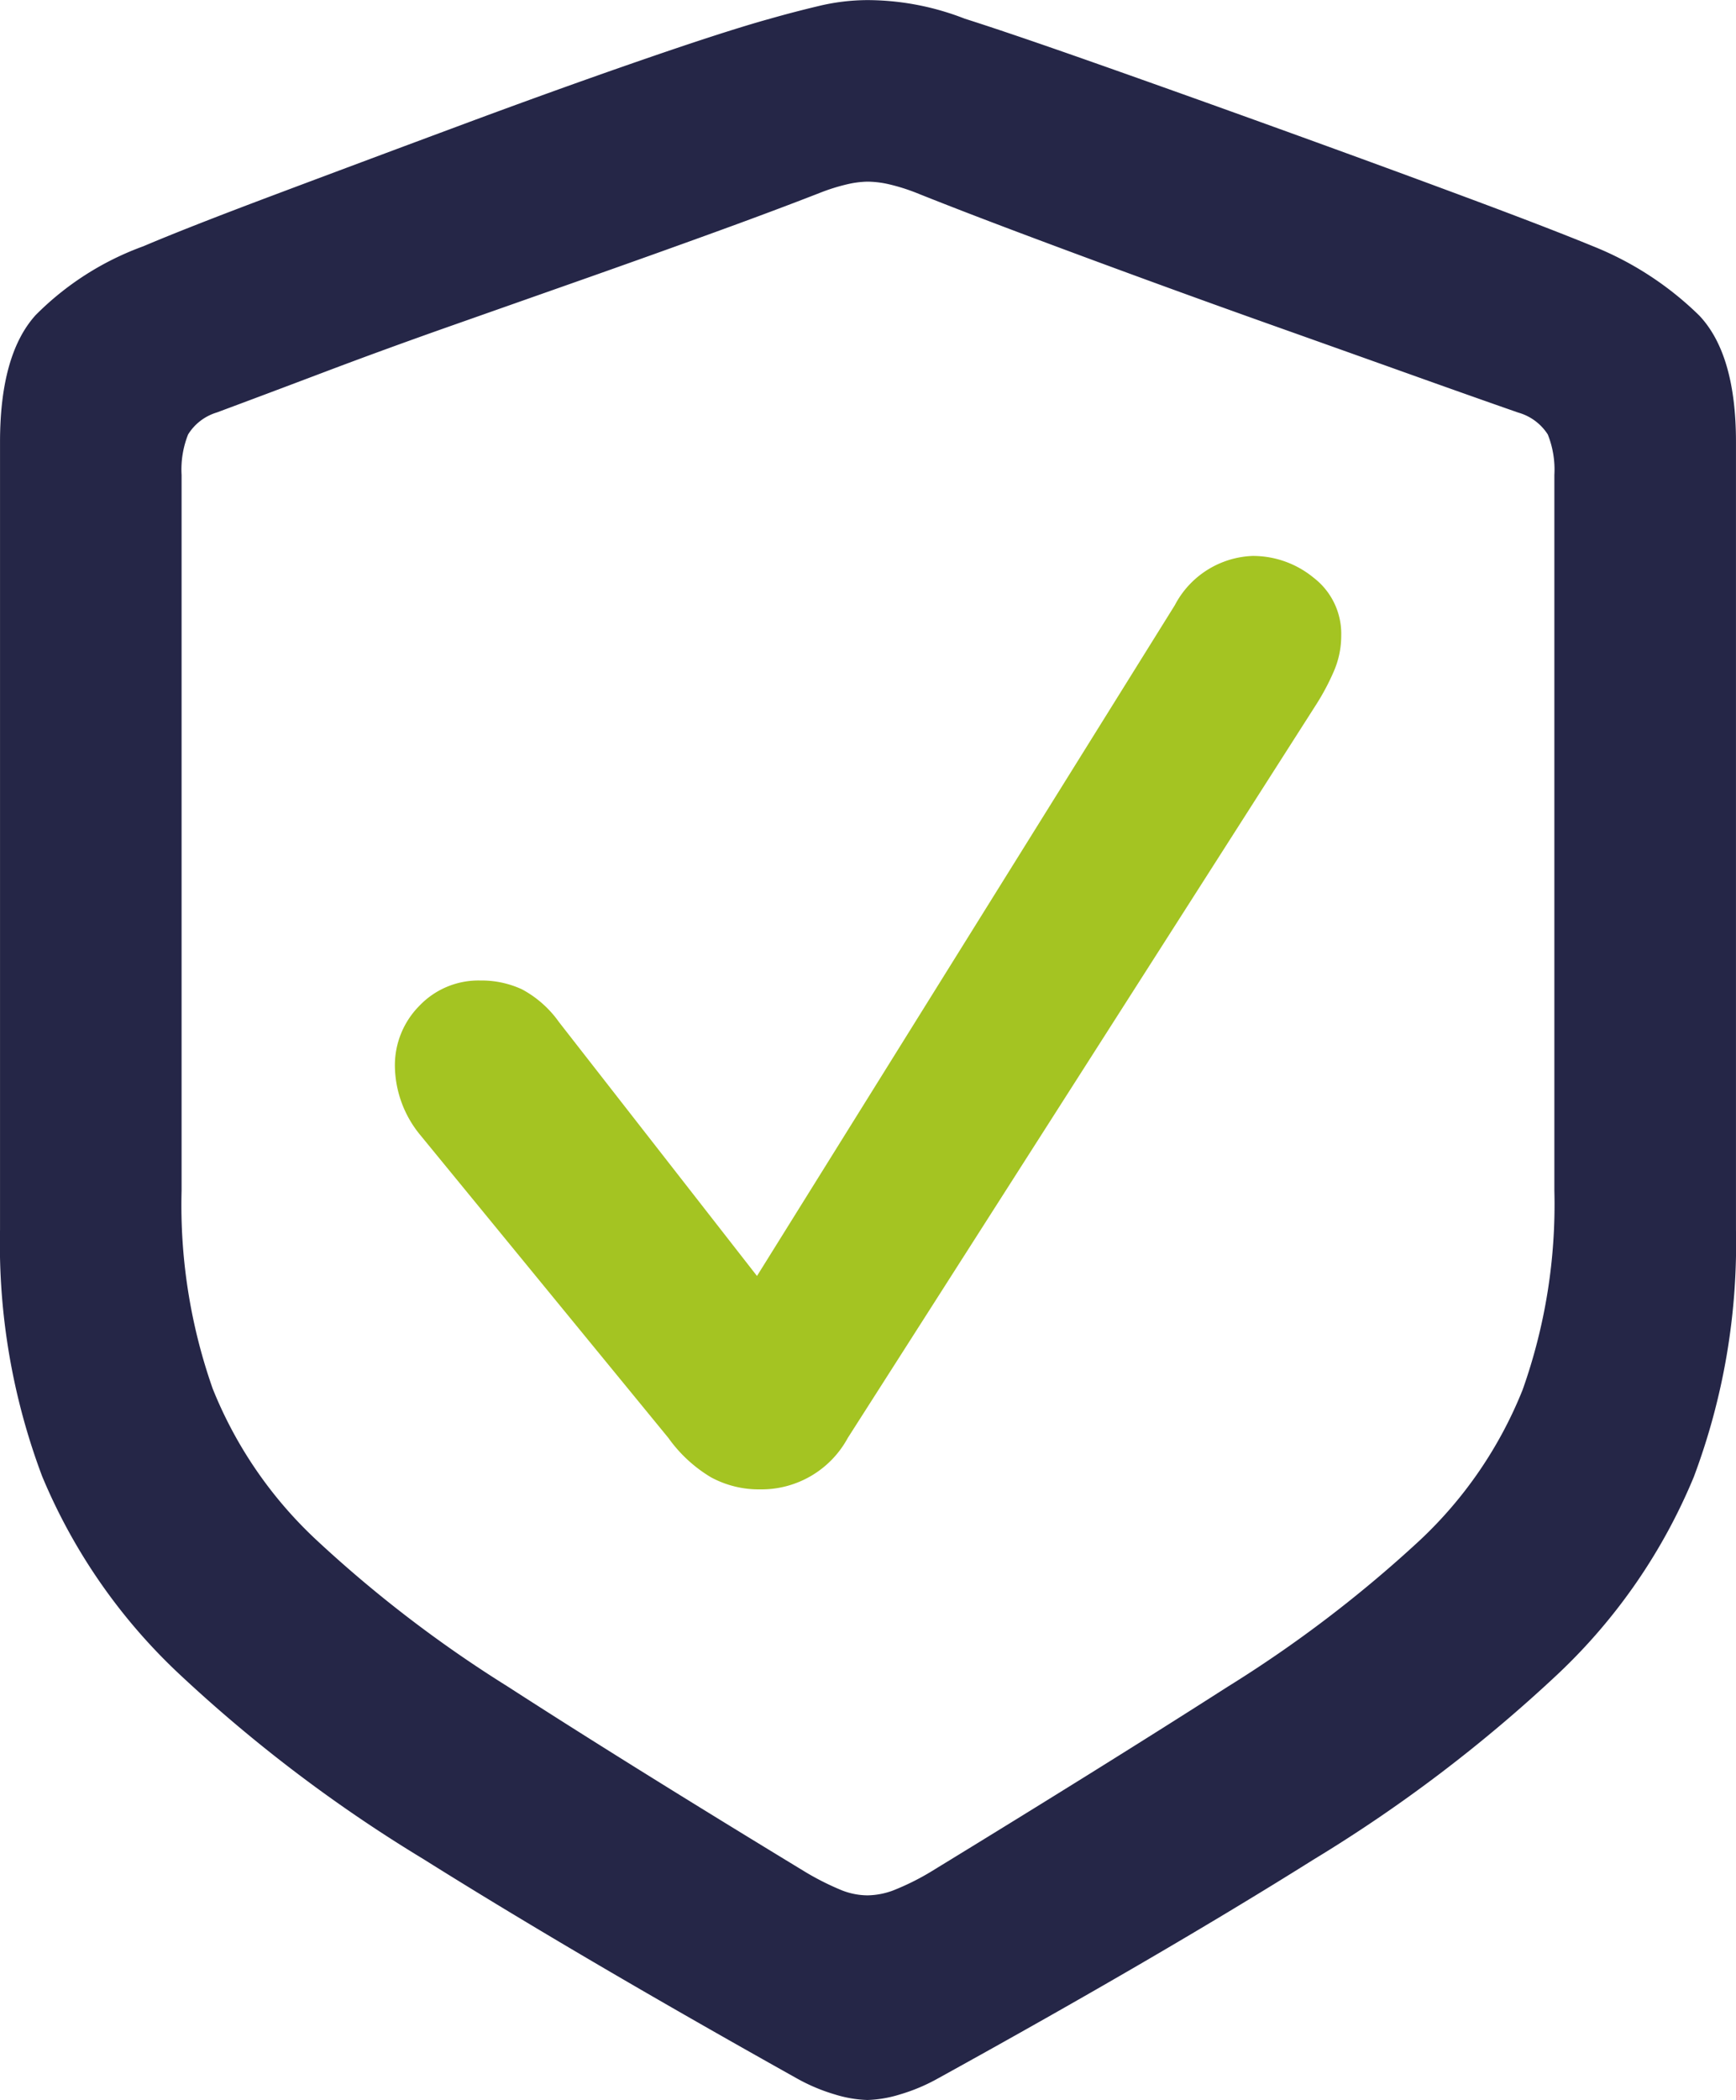
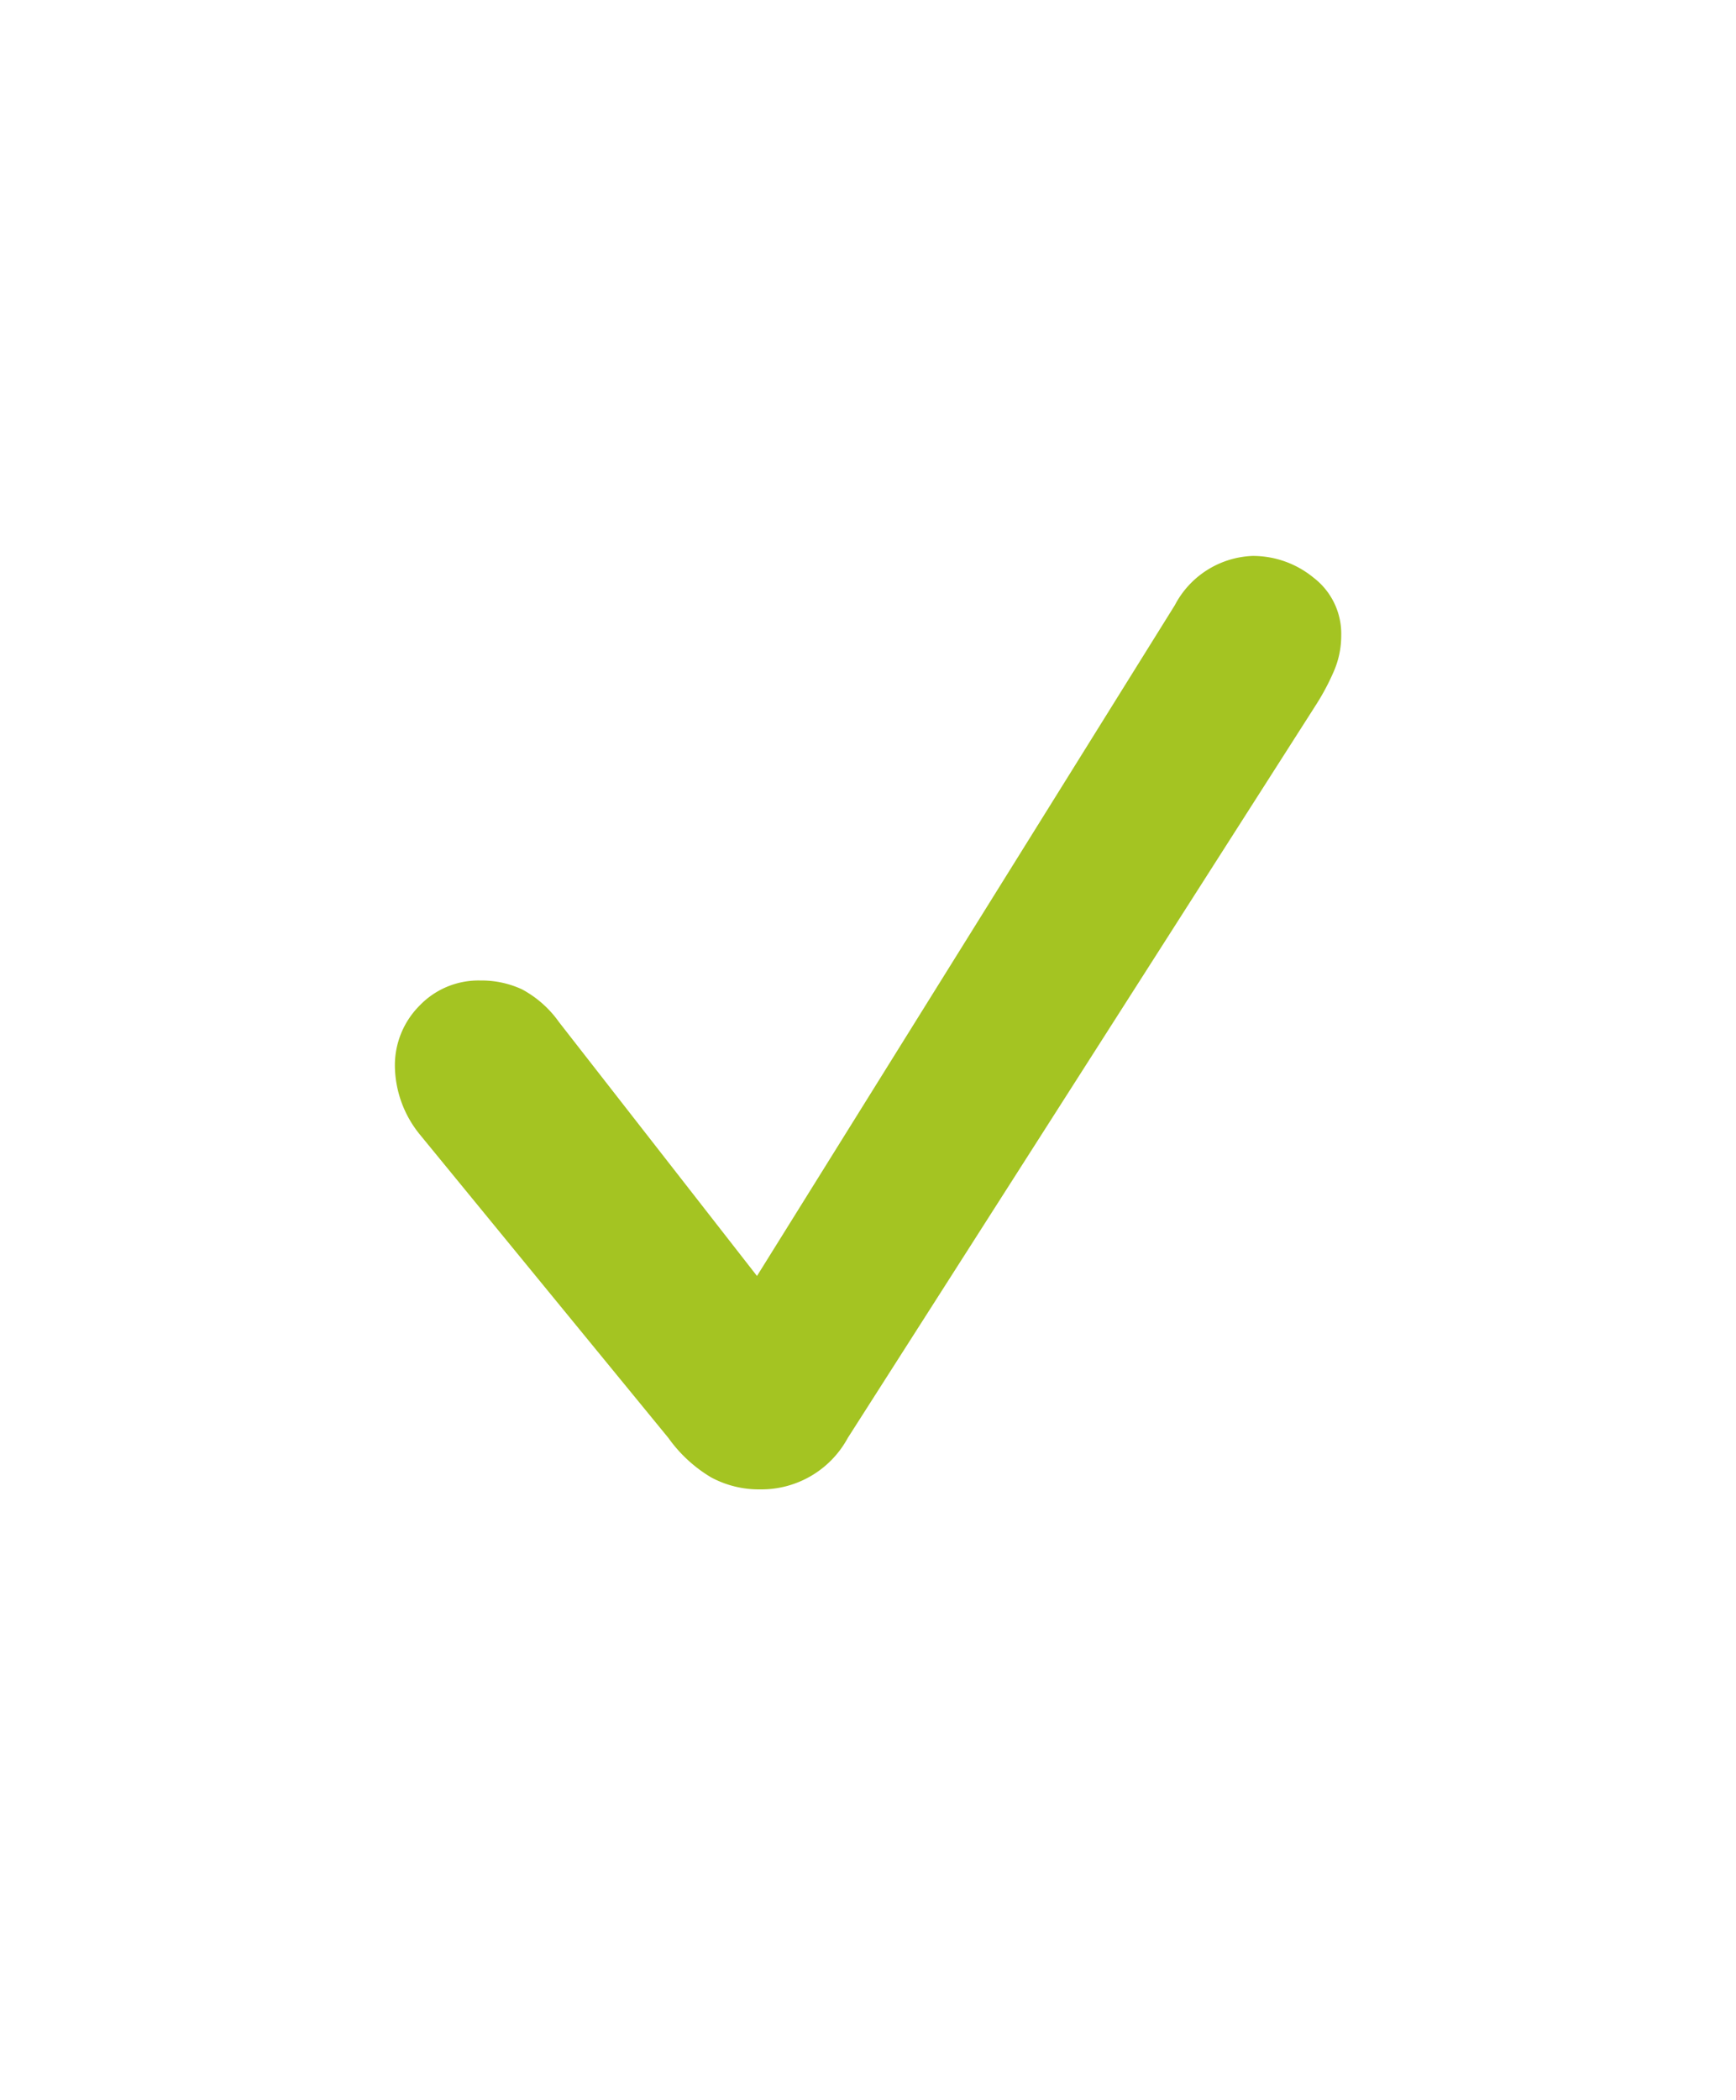
<svg xmlns="http://www.w3.org/2000/svg" width="70.574" height="85.338" viewBox="0 0 70.574 85.338">
  <g id="Icona_sicurezza" data-name="Icona sicurezza" transform="translate(-302.213 -59.5)">
-     <path id="Tracciato_681" data-name="Tracciato 681" d="M37.618,88.537a4.931,4.931,0,0,1-1.312-.222,7.5,7.5,0,0,1-1.579-.667q-8.983-5.025-15.186-8.916a59.909,59.909,0,0,1-9.983-7.582,23.256,23.256,0,0,1-5.492-7.96A26.783,26.783,0,0,1,2.354,53.183V21.165q0-3.558,1.445-5.158a11.886,11.886,0,0,1,4.38-2.8q1.779-.756,5.27-2.068t7.493-2.8q4-1.49,7.471-2.69t5.247-1.69q.934-.267,1.957-.511a8.588,8.588,0,0,1,2-.245,10.93,10.93,0,0,1,3.958.756q1.823.578,5.292,1.8t7.471,2.668q4,1.445,7.471,2.735T67.1,13.2a13.146,13.146,0,0,1,4.336,2.824q1.49,1.579,1.49,5.136V53.183a26.958,26.958,0,0,1-1.712,10.028,23.194,23.194,0,0,1-5.492,7.982,59.909,59.909,0,0,1-9.983,7.582q-6.2,3.891-15.231,8.872a7.5,7.5,0,0,1-1.579.667A4.931,4.931,0,0,1,37.618,88.537Zm0-8.316a3.092,3.092,0,0,0,1.045-.2,10.226,10.226,0,0,0,1.49-.734q7.2-4.4,12.1-7.538a51.244,51.244,0,0,0,7.8-5.937,17.046,17.046,0,0,0,4.2-6.137,22.5,22.5,0,0,0,1.29-8.094V22.5a3.852,3.852,0,0,0-.267-1.645,2.1,2.1,0,0,0-1.2-.889q-1.912-.667-4.4-1.556T54.428,16.54q-2.757-.978-5.492-1.979t-5.158-1.912q-2.424-.912-4.2-1.623a7.843,7.843,0,0,0-1.067-.334,4.045,4.045,0,0,0-.889-.111,3.9,3.9,0,0,0-.845.111,7.844,7.844,0,0,0-1.067.334q-1.823.712-4.269,1.6t-5.158,1.845l-5.492,1.934q-2.779.978-5.247,1.912t-4.38,1.645A2.075,2.075,0,0,0,10,20.854,3.852,3.852,0,0,0,9.735,22.5V51.582A22.481,22.481,0,0,0,11,59.631a17.094,17.094,0,0,0,4.18,6.115,51.181,51.181,0,0,0,7.8,5.981q4.892,3.157,12.14,7.56a11.028,11.028,0,0,0,1.468.734A2.91,2.91,0,0,0,37.618,80.221Z" transform="translate(299.86 56.301)" fill="#252647" />
    <path id="Tracciato_682" data-name="Tracciato 682" d="M33.082,63.723a4.083,4.083,0,0,1-2-.489,5.735,5.735,0,0,1-1.734-1.6L19.252,49.314a4.483,4.483,0,0,1-1.023-2.757,3.428,3.428,0,0,1,1-2.49A3.316,3.316,0,0,1,21.7,43.044a3.92,3.92,0,0,1,1.69.356A4.369,4.369,0,0,1,24.9,44.734l8.049,10.317,16.987-27.26a3.725,3.725,0,0,1,3.157-2,3.886,3.886,0,0,1,2.49.889A2.868,2.868,0,0,1,56.7,29.036a3.626,3.626,0,0,1-.311,1.468,9.513,9.513,0,0,1-.712,1.334L36.64,61.633A3.99,3.99,0,0,1,33.082,63.723Z" transform="translate(300.038 56.301)" fill="#a4c422" />
  </g>
</svg>